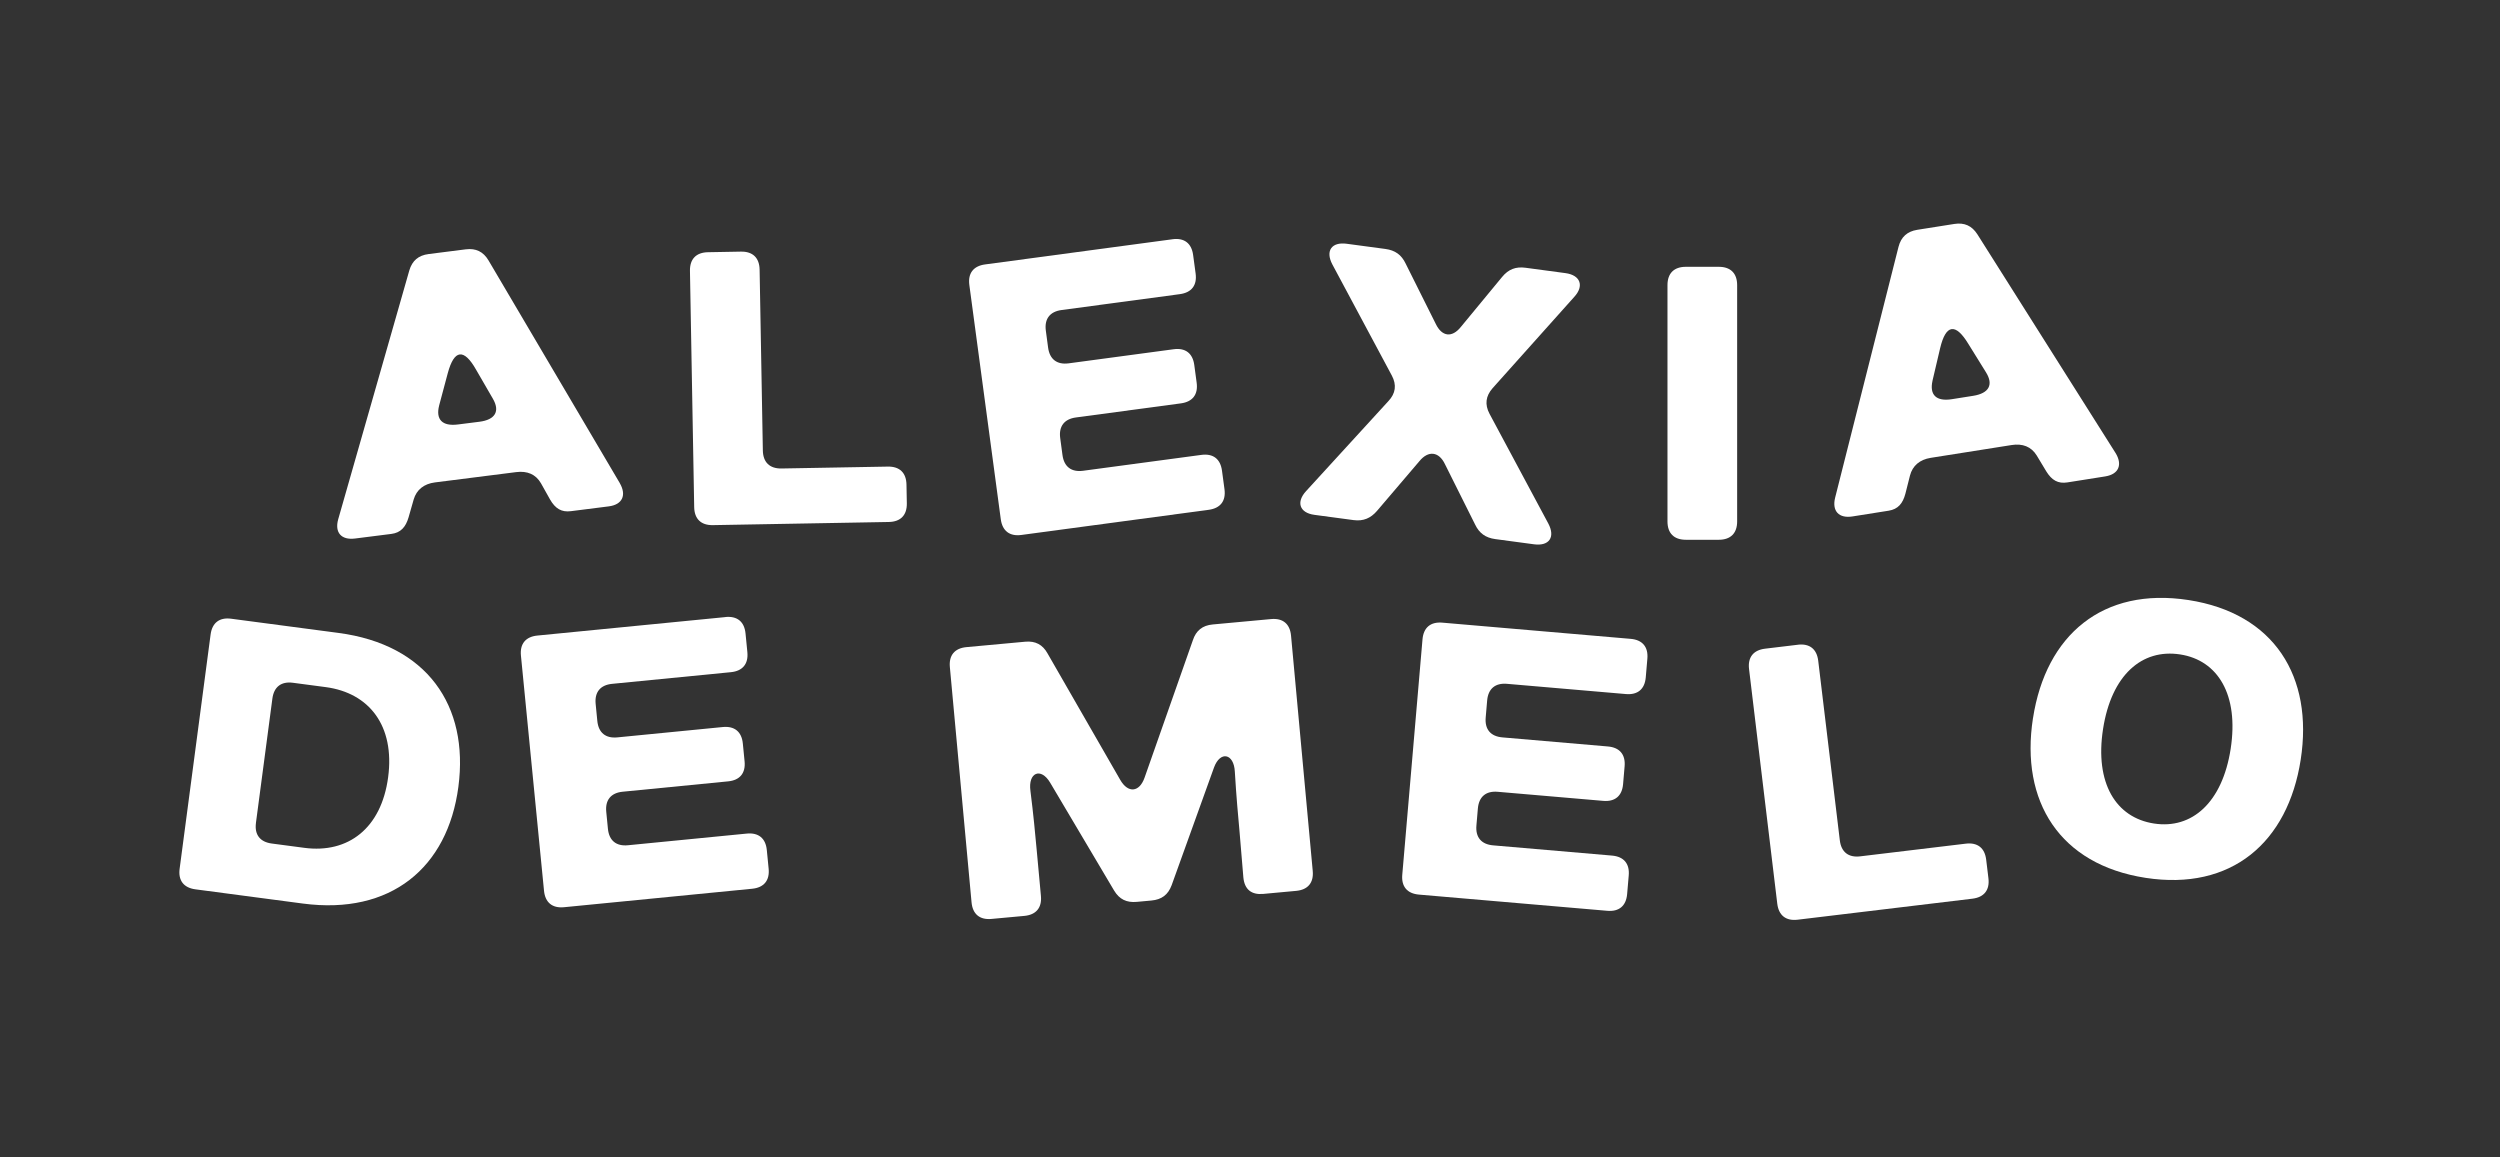
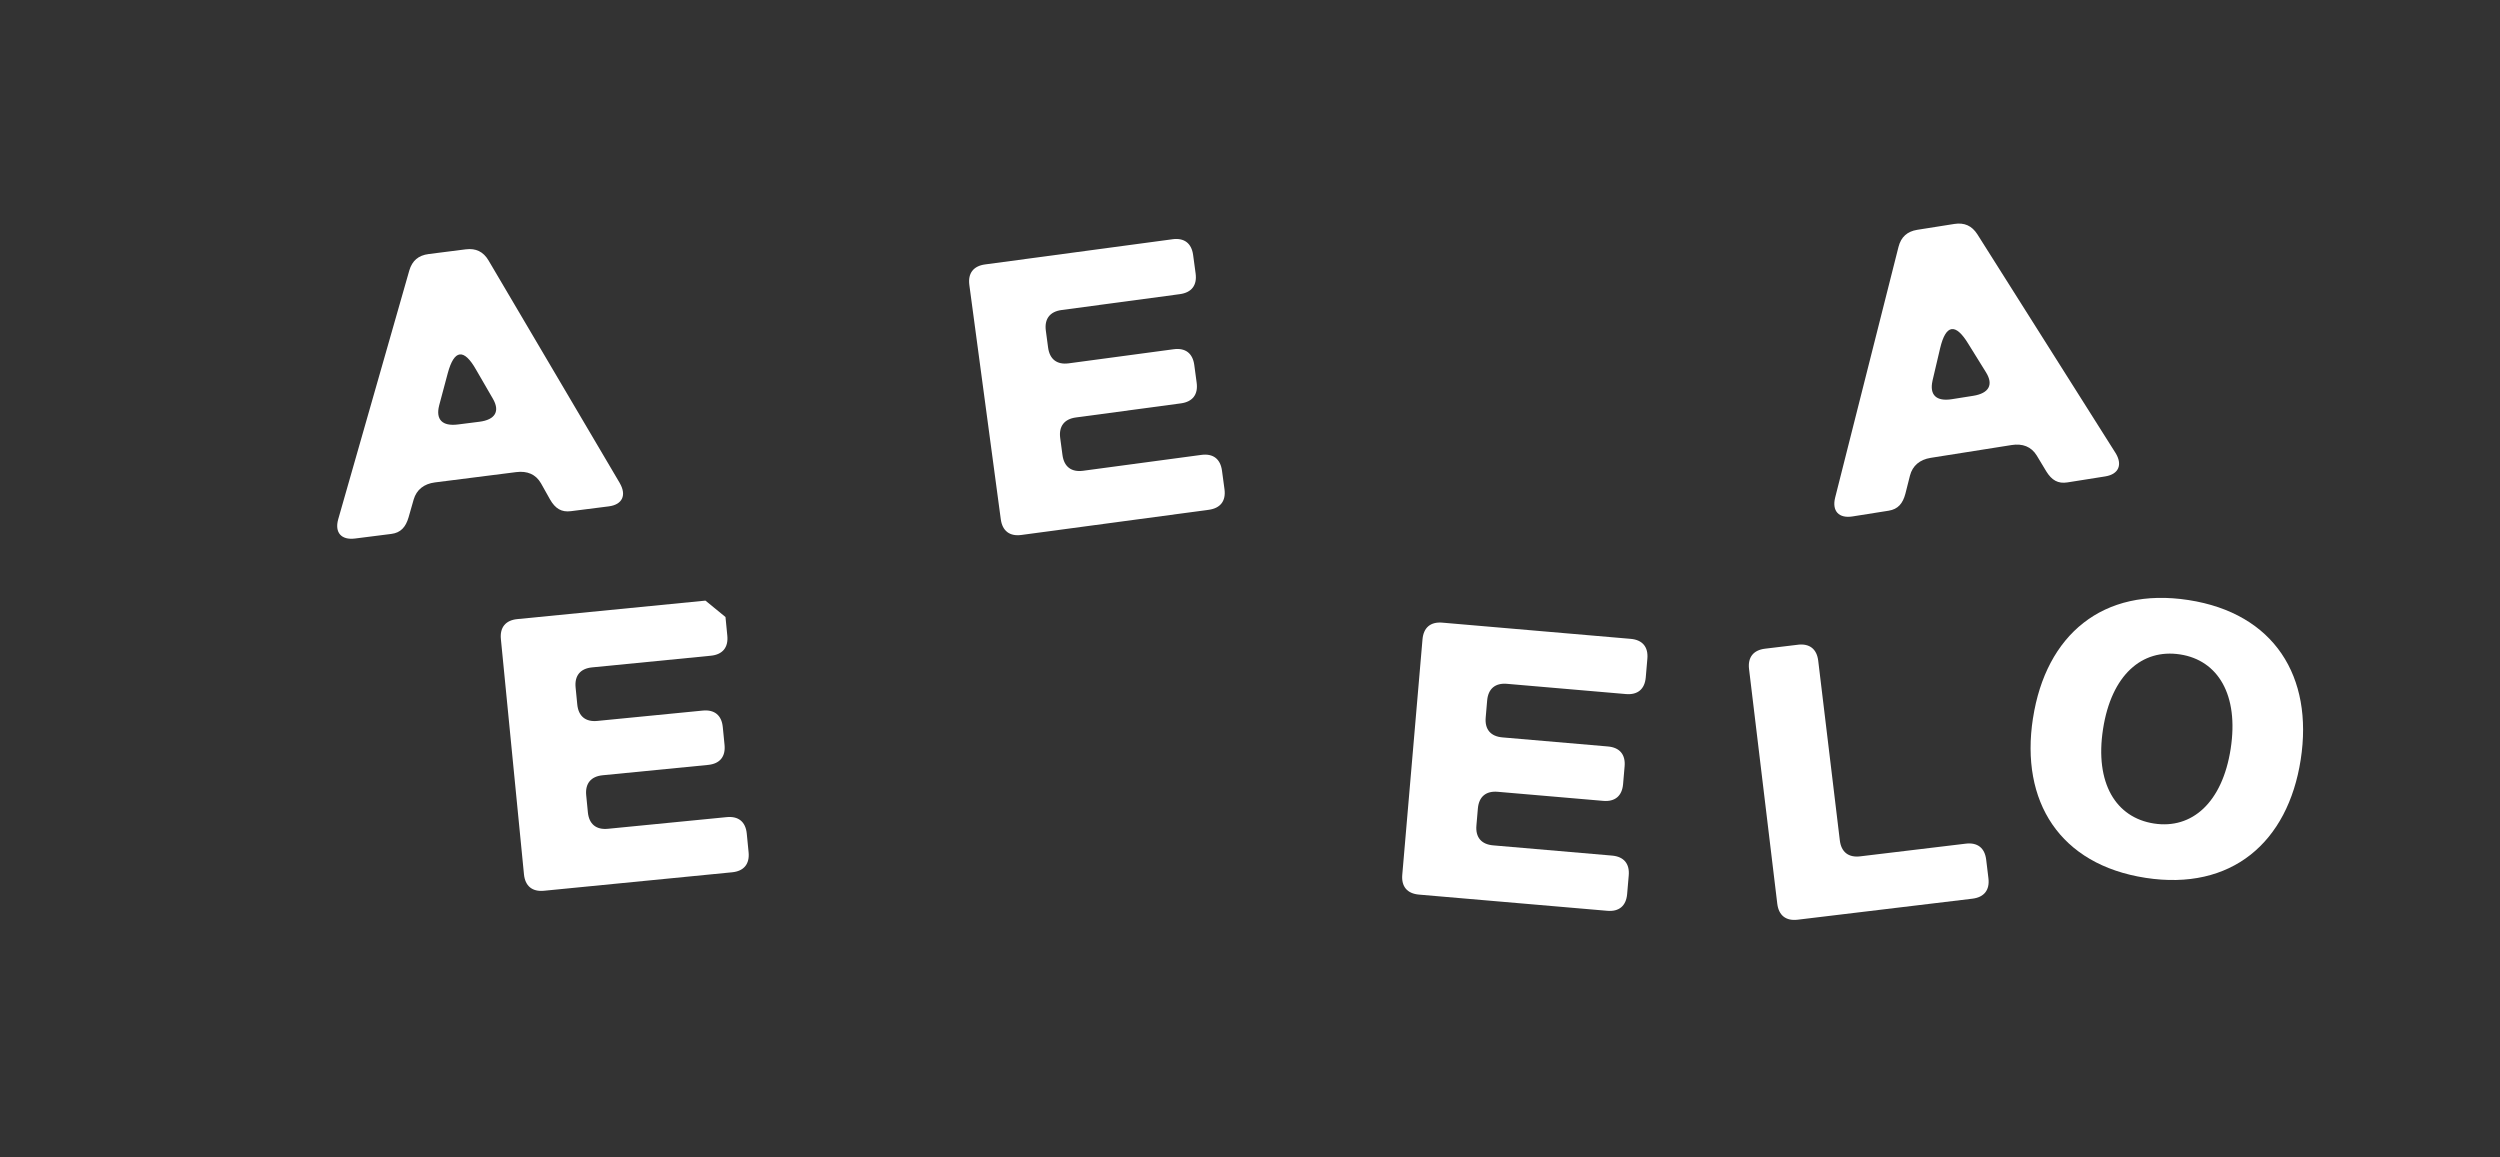
<svg xmlns="http://www.w3.org/2000/svg" fill="#000000" height="500" viewBox="0 0 1080 500" width="1080">
  <rect x="0" y="0" width="1080" height="500" fill="#333333" stroke="none" />
  <path d="M267.76,208.74c2.96,5.12,1.17,9.25-4.76,10.01l-16.41,2.08c-4.02.51-6.7-1.1-8.98-5.07l-3.9-6.96c-2.28-3.97-6.01-5.45-10.73-4.85l-35.09,4.45c-4.71.6-7.94,3.14-9.18,7.37l-2.21,7.73c-1.24,4.24-3.42,6.64-7.43,7.15l-15.71,1.99c-5.94.75-8.85-2.6-7.26-8.3l30.72-107.5c1.24-4.24,3.96-6.53,8.33-7.09l16.06-2.04c4.36-.55,7.58.99,9.83,4.79l56.73,96.23ZM189.71,175.18c-1.54,6.05,1.33,9.06,8.13,8.19l9.25-1.17c6.81-.86,9.01-4.51,5.83-9.96l-7.27-12.56c-5.26-9.27-9.45-8.74-12.22,1.55l-3.73,13.96Z" fill="#ffffff" />
-   <path d="M320.09,108.7c5.1-.09,7.97,2.67,8.06,7.78l1.4,78.13c.09,5.1,2.96,7.87,8.06,7.78l45.93-.82c5.1-.09,7.97,2.67,8.06,7.78l.15,8.09c.09,5.1-2.67,7.97-7.78,8.06l-76.02,1.36c-5.1.09-7.97-2.67-8.06-7.78l-1.83-102.06c-.09-5.1,2.67-7.97,7.78-8.06l14.25-.26Z" fill="#ffffff" />
  <path d="M506.53,103.35c5.06-.68,8.22,1.74,8.9,6.8l1.08,8.02c.68,5.06-1.74,8.22-6.8,8.9l-51.11,6.86c-5.06.68-7.47,3.85-6.8,8.9l.98,7.33c.68,5.06,3.84,7.47,8.9,6.8l45.35-6.09c5.06-.68,8.22,1.74,8.9,6.8l1.03,7.68c.68,5.06-1.74,8.22-6.8,8.9l-45.35,6.09c-5.06.68-7.47,3.85-6.8,8.9l.98,7.33c.68,5.06,3.84,7.47,8.9,6.8l51.11-6.86c5.06-.68,8.22,1.74,8.9,6.8l1.08,8.02c.68,5.06-1.74,8.22-6.8,8.9l-80.94,10.87c-5.06.68-8.22-1.74-8.9-6.8l-13.58-101.17c-.68-5.06,1.74-8.22,6.8-8.9l80.94-10.87Z" fill="#ffffff" />
-   <path d="M644.77,167.74c-2.93,3.34-3.43,7-1.3,11.01l25.42,47.45c3.11,5.92.28,9.8-6.17,8.94l-16.75-2.25c-4.19-.56-6.94-2.53-8.74-6.32l-13.02-26.07c-2.64-5.5-7.19-5.94-11.01-1.3l-18.34,21.51c-2.74,3.18-5.94,4.53-10.12,3.97l-16.92-2.27c-6.45-.87-7.96-5.51-3.6-10.25l35.59-38.91c3.11-3.31,3.6-6.97,1.47-10.99l-25.7-48.02c-3.11-5.92-.28-9.8,6.17-8.94l16.75,2.25c4.19.56,6.94,2.53,8.74,6.32l13.02,26.07c2.64,5.5,7,6.09,10.84,1.28l17.81-21.58c2.76-3.36,5.93-4.53,10.12-3.97l17.27,2.32c6.45.87,8.14,5.53,3.77,10.27l-35.31,39.48Z" fill="#ffffff" />
-   <path d="M728.27,233.18c-5.1,0-7.92-2.82-7.92-7.92v-102.08c0-5.1,2.82-7.92,7.92-7.92h14.26c5.1,0,7.92,2.82,7.92,7.92v102.08c0,5.1-2.82,7.92-7.92,7.92h-14.26Z" fill="#ffffff" />
  <path d="M913.9,195.66c3.11,5.03,1.46,9.21-4.45,10.15l-16.34,2.59c-4,.63-6.73-.89-9.13-4.79l-4.11-6.83c-2.4-3.9-6.18-5.26-10.87-4.52l-34.94,5.53c-4.69.74-7.84,3.38-8.95,7.65l-1.97,7.8c-1.11,4.27-3.21,6.74-7.21,7.38l-15.65,2.48c-5.91.94-8.92-2.33-7.51-8.08l27.39-108.4c1.11-4.27,3.76-6.65,8.1-7.34l15.99-2.53c4.35-.69,7.6.76,9.98,4.48l59.67,94.44ZM834.84,164.51c-1.35,6.09,1.6,9.01,8.38,7.94l9.21-1.46c6.78-1.07,8.86-4.79,5.52-10.14l-7.65-12.33c-5.54-9.1-9.71-8.44-12.17,1.93l-3.3,14.06Z" fill="#ffffff" />
-   <path d="M90.98,274.1c.67-5.06,3.83-7.48,8.89-6.81l46.41,6.14c38.04,5.03,56.4,31.25,51.74,66.49-4.61,34.9-29.17,55.44-67.2,50.41l-46.41-6.14c-5.06-.67-7.48-3.83-6.81-8.89l13.38-101.2ZM110.57,355.51c-.67,5.06,1.75,8.22,6.81,8.89l14.13,1.87c18.84,2.49,33.24-8.39,36.17-30.54,2.93-22.16-8.15-36.41-26.99-38.9l-14.13-1.87c-5.06-.67-8.22,1.75-8.89,6.81l-7.11,53.74Z" fill="#ffffff" />
-   <path d="M313.41,266.55c5.08-.5,8.16,2.03,8.66,7.11l.79,8.06c.5,5.08-2.03,8.16-7.11,8.66l-51.32,5.04c-5.08.5-7.61,3.58-7.11,8.66l.72,7.36c.5,5.08,3.58,7.61,8.66,7.11l45.54-4.47c5.08-.5,8.16,2.03,8.66,7.11l.76,7.71c.5,5.08-2.03,8.16-7.11,8.65l-45.54,4.47c-5.08.5-7.61,3.58-7.11,8.66l.72,7.36c.5,5.08,3.58,7.61,8.66,7.11l51.32-5.04c5.08-.5,8.16,2.03,8.66,7.11l.79,8.06c.5,5.08-2.03,8.16-7.11,8.66l-81.27,7.98c-5.08.5-8.16-2.03-8.66-7.11l-9.97-101.59c-.5-5.08,2.03-8.16,7.11-8.66l81.27-7.98Z" fill="#ffffff" />
-   <path d="M483.94,336.9c3.37,5.88,8.28,5.42,10.52-.97l20.86-59.36c1.38-4.19,4.18-6.4,8.56-6.8l25.24-2.33c5.08-.47,8.14,2.08,8.61,7.16l9.37,101.65c.47,5.08-2.08,8.14-7.16,8.61l-14.2,1.31c-5.08.47-8.13-1.9-8.61-7.16l-1.67-20c-.58-6.31-1.37-14.9-2.01-25.62-.38-7.92-6.32-9.14-9-1.82l-18.29,50.82c-1.56,4.21-4.37,6.24-8.76,6.64l-6.31.58c-4.38.4-7.52-1.07-9.82-4.93l-27.62-46.59c-3.98-6.7-9.6-4.42-8.5,3.61,1.3,10.31,2.03,18.19,2.69,25.38l1.84,19.98c.47,5.08-2.08,8.14-7.16,8.61l-14.2,1.31c-5.08.47-8.14-2.08-8.61-7.16l-9.37-101.65c-.47-5.08,2.08-8.14,7.16-8.61l25.41-2.34c4.38-.4,7.54,1.25,9.66,5.12l31.36,54.55Z" fill="#ffffff" />
+   <path d="M313.41,266.55l.79,8.06c.5,5.08-2.03,8.16-7.11,8.66l-51.32,5.04c-5.08.5-7.61,3.58-7.11,8.66l.72,7.36c.5,5.08,3.58,7.61,8.66,7.11l45.54-4.47c5.08-.5,8.16,2.03,8.66,7.11l.76,7.71c.5,5.08-2.03,8.16-7.11,8.65l-45.54,4.47c-5.08.5-7.61,3.58-7.11,8.66l.72,7.36c.5,5.08,3.58,7.61,8.66,7.11l51.32-5.04c5.08-.5,8.16,2.03,8.66,7.11l.79,8.06c.5,5.08-2.03,8.16-7.11,8.66l-81.27,7.98c-5.08.5-8.16-2.03-8.66-7.11l-9.97-101.59c-.5-5.08,2.03-8.16,7.11-8.66l81.27-7.98Z" fill="#ffffff" />
  <path d="M704.45,275.98c5.08.44,7.65,3.48,7.21,8.57l-.69,8.07c-.44,5.09-3.48,7.65-8.57,7.21l-51.38-4.42c-5.08-.44-8.13,2.13-8.57,7.21l-.63,7.36c-.44,5.09,2.13,8.13,7.21,8.57l45.59,3.92c5.08.44,7.65,3.48,7.21,8.57l-.66,7.72c-.44,5.08-3.48,7.65-8.57,7.21l-45.59-3.92c-5.08-.44-8.13,2.13-8.57,7.21l-.63,7.36c-.44,5.09,2.13,8.13,7.21,8.57l51.38,4.42c5.08.44,7.65,3.48,7.21,8.57l-.69,8.07c-.44,5.09-3.48,7.65-8.57,7.21l-81.36-7c-5.09-.44-7.65-3.48-7.21-8.57l8.74-101.7c.44-5.08,3.48-7.65,8.57-7.21l81.36,7Z" fill="#ffffff" />
  <path d="M776.66,278.52c5.07-.61,8.2,1.85,8.81,6.92l9.33,77.58c.61,5.07,3.74,7.53,8.81,6.92l45.61-5.48c5.07-.61,8.2,1.85,8.81,6.92l.97,8.04c.61,5.07-1.85,8.2-6.92,8.81l-75.49,9.08c-5.07.61-8.2-1.85-8.81-6.92l-12.19-101.35c-.61-5.07,1.85-8.2,6.92-8.81l14.15-1.7Z" fill="#ffffff" />
  <path d="M878.25,310.28c5.56-36,30.14-56.78,67.19-51.06,37.05,5.73,54.01,33.1,48.47,68.93-5.54,35.83-29.97,56.81-67.02,51.08-37.05-5.73-54.21-32.95-48.65-68.96ZM963.65,323.48c3.6-23.31-5.49-38.25-21.84-40.77-16.52-2.55-29.7,8.94-33.3,32.25-3.6,23.31,5.49,38.25,22.01,40.8,16.35,2.53,29.52-8.97,33.13-32.28Z" fill="#ffffff" />
</svg>